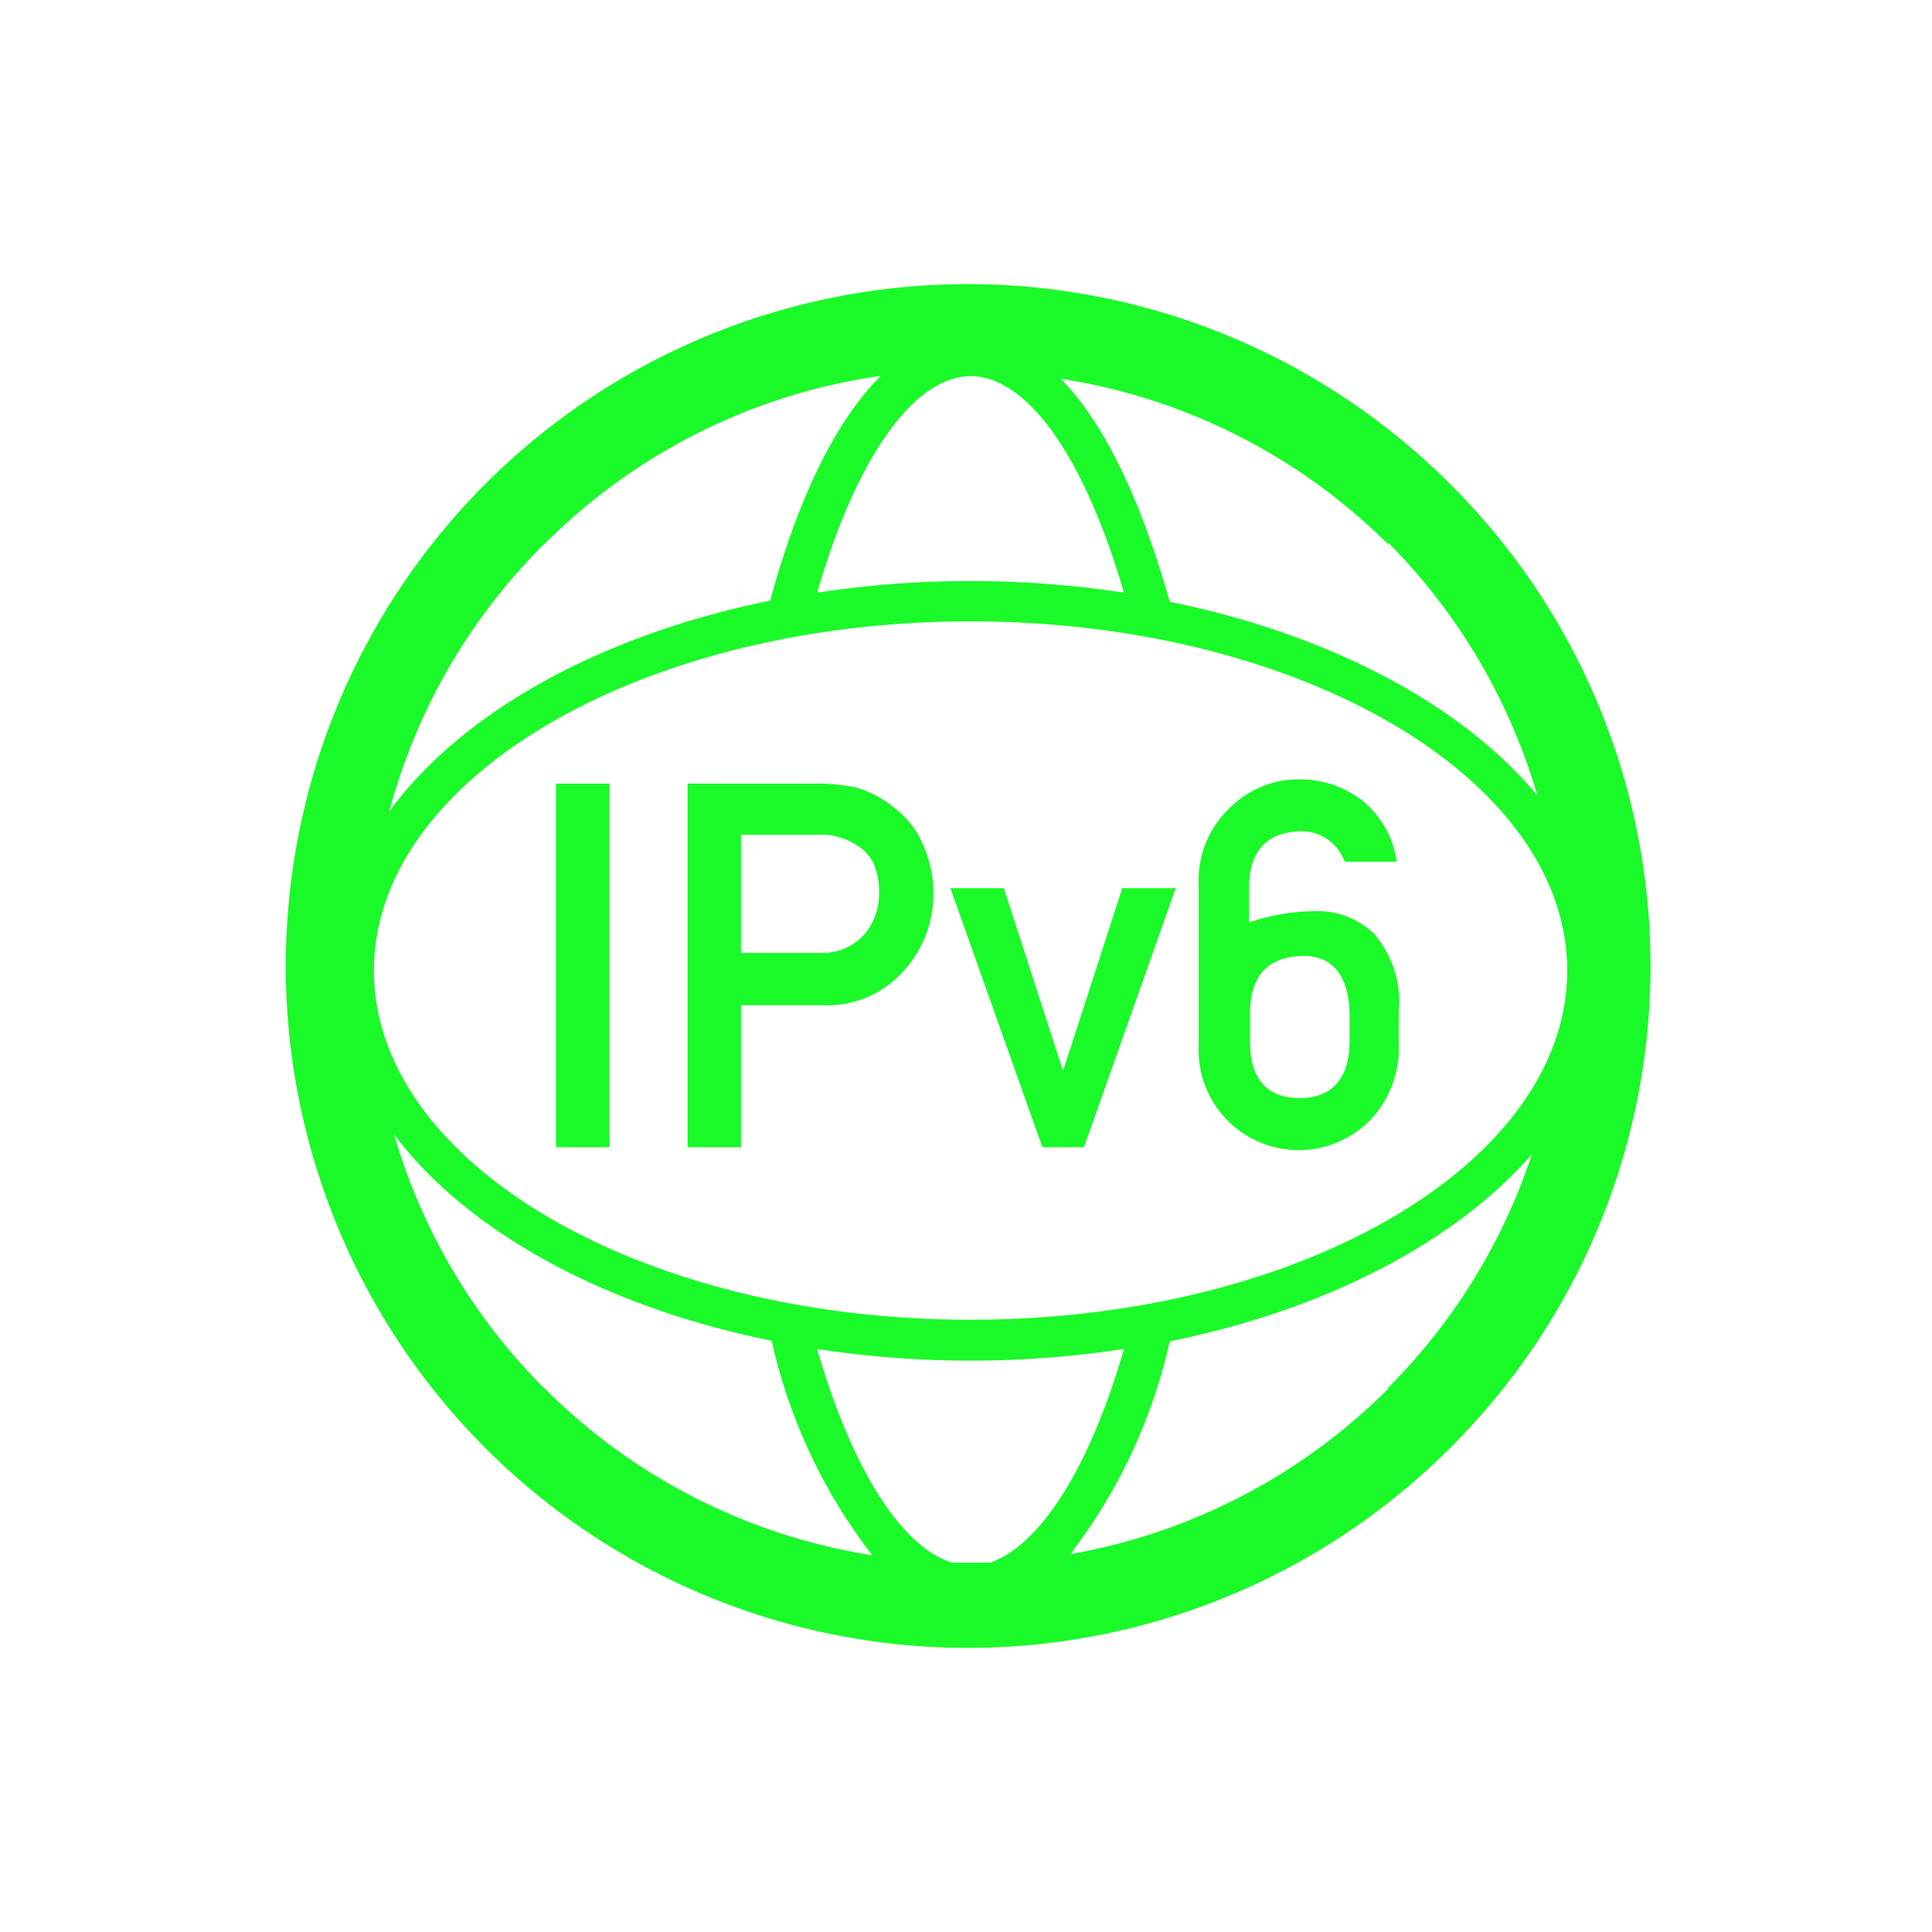
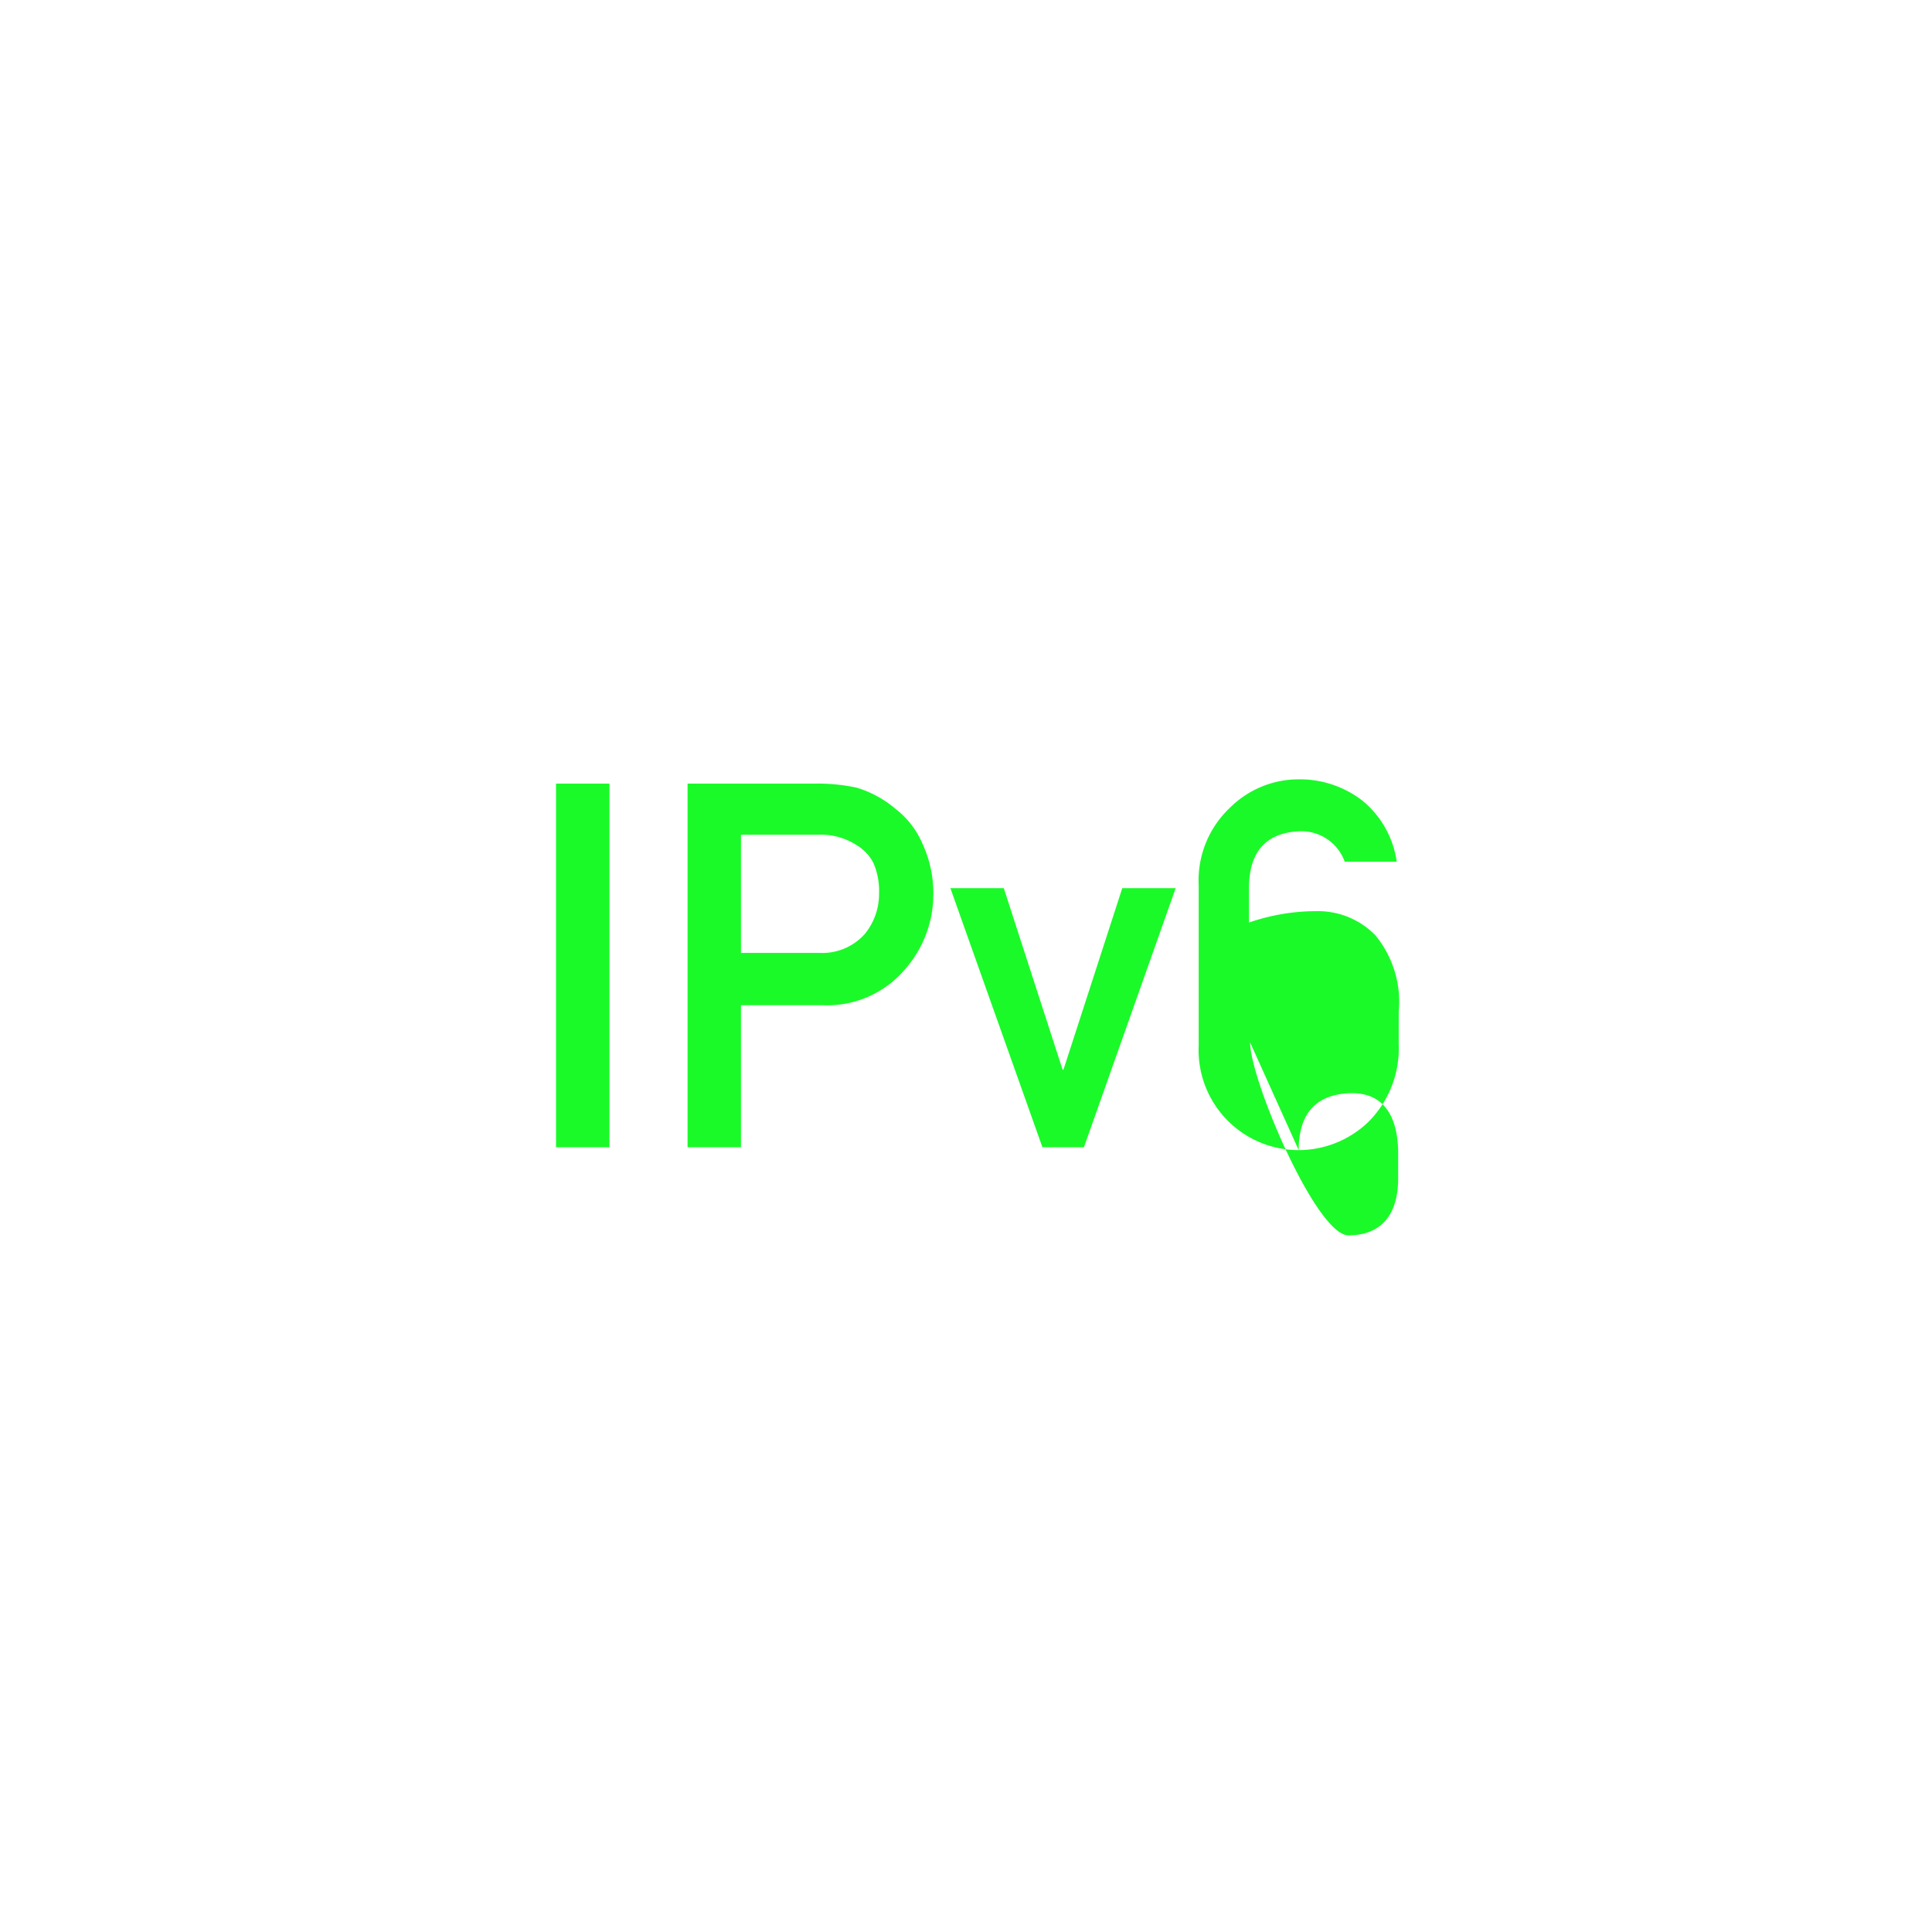
<svg xmlns="http://www.w3.org/2000/svg" t="1731176972206" class="icon" viewBox="0 0 1024 1024" version="1.1" p-id="1764" width="200" height="200">
-   <path d="M768 256a361.412 361.412 0 1 0 0 512 360.207 360.207 0 0 0 0-512z m-31.925 31.925A315.332 315.332 0 0 1 814.833 421.647c-40.056-48.188-110.08-85.384-194.861-102.701-15.059-53.007-34.184-94.268-57.826-118.212a313.675 313.675 0 0 1 173.478 87.642z m-221.666-88.546c30.118 0 60.235 42.616 81.318 114.748a538.654 538.654 0 0 0-162.635 0c20.781-72.132 51.652-114.748 81.318-114.748z m-225.882 88.998A313.675 313.675 0 0 1 466.824 199.228c-23.944 23.793-44.122 65.506-58.579 119.115-90.353 18.372-163.388 59.181-201.939 111.736a313.826 313.826 0 0 1 82.071-141.704z m225.882 40.96c174.08 0 316.235 82.974 316.235 185.073s-141.553 185.073-316.235 185.073-316.235-82.974-316.235-185.073 142.155-185.073 316.235-185.073z m-225.882 406.588a313.675 313.675 0 0 1-79.661-134.626c38.852 51.501 111.435 91.407 200.132 109.327a288.828 288.828 0 0 0 53.308 113.694 314.278 314.278 0 0 1-173.929-88.696zM524.8 828.235H504.621c-26.504-8.132-53.007-48.941-71.529-113.242a538.654 538.654 0 0 0 162.635 0c-18.372 63.548-44.574 104.056-70.927 113.242z m210.824-92.009a314.579 314.579 0 0 1-168.358 87.492 289.581 289.581 0 0 0 52.706-112.791c82.824-16.715 151.492-52.706 192-99.238a314.428 314.428 0 0 1-76.348 123.934z" p-id="1765" fill="#1afa29" />
-   <path d="M294.701 415.322h28.311v192.753h-28.311zM392.734 532.781h43.068a54.061 54.061 0 0 0 43.821-18.974 60.235 60.235 0 0 0 15.059-39.002 62.494 62.494 0 0 0-5.722-27.558 46.381 46.381 0 0 0-14.306-18.522 56.922 56.922 0 0 0-20.781-11.294 98.635 98.635 0 0 0-21.233-2.108H364.424v192.753h28.311z m0-90.353h40.96a34.635 34.635 0 0 1 20.179 5.421 23.793 23.793 0 0 1 9.035 9.487 37.346 37.346 0 0 1 3.012 16.264 33.431 33.431 0 0 1-7.529 21.384 30.118 30.118 0 0 1-23.642 10.089h-42.014zM574.494 608.075l48.64-137.336H594.824l-31.172 96.226h-0.452l-31.172-96.226h-28.311l48.791 137.336h21.986zM688.339 609.581a53.459 53.459 0 0 0 37.045-15.059 55.115 55.115 0 0 0 15.962-41.111v-16.866a55.718 55.718 0 0 0-12.348-40.809 42.466 42.466 0 0 0-31.322-12.8 109.478 109.478 0 0 0-35.689 6.024v-18.221c0-19.426 9.186-29.214 26.202-30.118a24.395 24.395 0 0 1 24.546 16.113h27.558a51.049 51.049 0 0 0-18.372-32.527 54.212 54.212 0 0 0-33.581-11.144 51.501 51.501 0 0 0-36.442 15.059 52.856 52.856 0 0 0-16.565 41.111v84.932a53.007 53.007 0 0 0 53.007 55.416zM662.588 536.847c0-19.426 9.186-29.214 26.353-30.118s25.751 10.089 26.353 30.118v15.059c0 19.576-9.336 30.118-26.353 30.118S662.588 572.235 662.588 552.508z" p-id="1766" fill="#1afa29" />
+   <path d="M294.701 415.322h28.311v192.753h-28.311zM392.734 532.781h43.068a54.061 54.061 0 0 0 43.821-18.974 60.235 60.235 0 0 0 15.059-39.002 62.494 62.494 0 0 0-5.722-27.558 46.381 46.381 0 0 0-14.306-18.522 56.922 56.922 0 0 0-20.781-11.294 98.635 98.635 0 0 0-21.233-2.108H364.424v192.753h28.311z m0-90.353h40.96a34.635 34.635 0 0 1 20.179 5.421 23.793 23.793 0 0 1 9.035 9.487 37.346 37.346 0 0 1 3.012 16.264 33.431 33.431 0 0 1-7.529 21.384 30.118 30.118 0 0 1-23.642 10.089h-42.014zM574.494 608.075l48.64-137.336H594.824l-31.172 96.226h-0.452l-31.172-96.226h-28.311l48.791 137.336h21.986zM688.339 609.581a53.459 53.459 0 0 0 37.045-15.059 55.115 55.115 0 0 0 15.962-41.111v-16.866a55.718 55.718 0 0 0-12.348-40.809 42.466 42.466 0 0 0-31.322-12.8 109.478 109.478 0 0 0-35.689 6.024v-18.221c0-19.426 9.186-29.214 26.202-30.118a24.395 24.395 0 0 1 24.546 16.113h27.558a51.049 51.049 0 0 0-18.372-32.527 54.212 54.212 0 0 0-33.581-11.144 51.501 51.501 0 0 0-36.442 15.059 52.856 52.856 0 0 0-16.565 41.111v84.932a53.007 53.007 0 0 0 53.007 55.416zc0-19.426 9.186-29.214 26.353-30.118s25.751 10.089 26.353 30.118v15.059c0 19.576-9.336 30.118-26.353 30.118S662.588 572.235 662.588 552.508z" p-id="1766" fill="#1afa29" />
</svg>